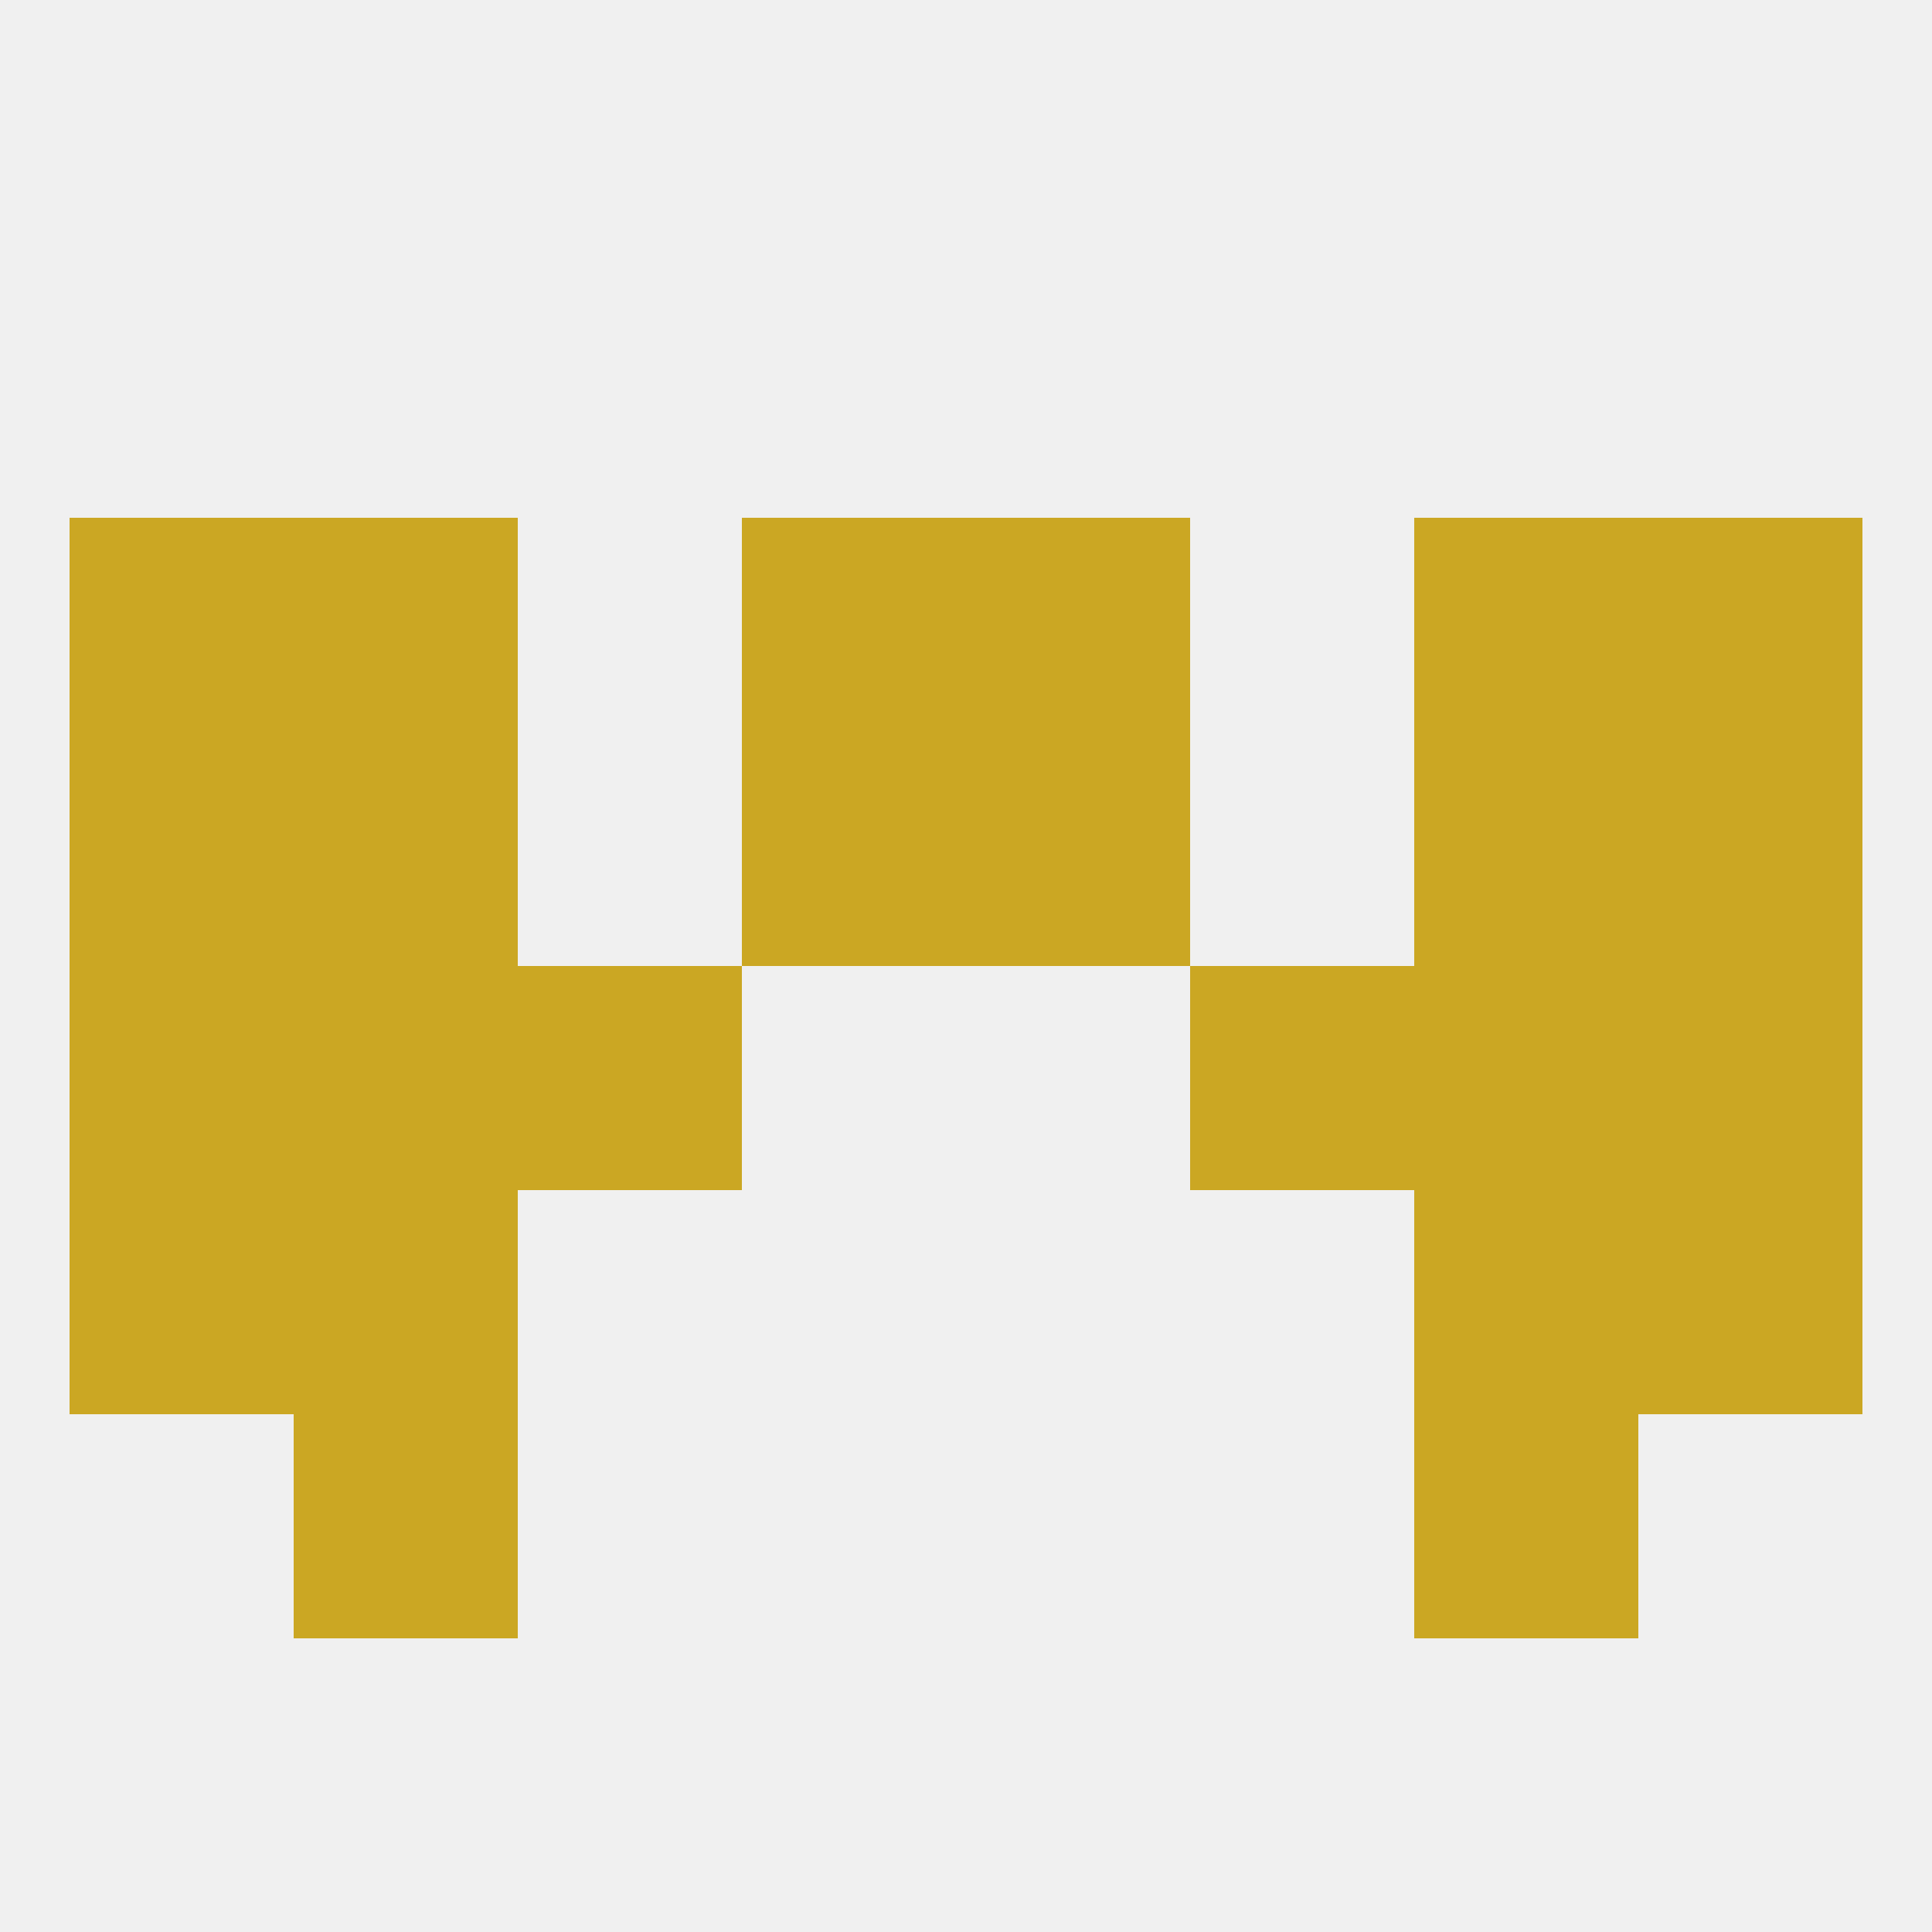
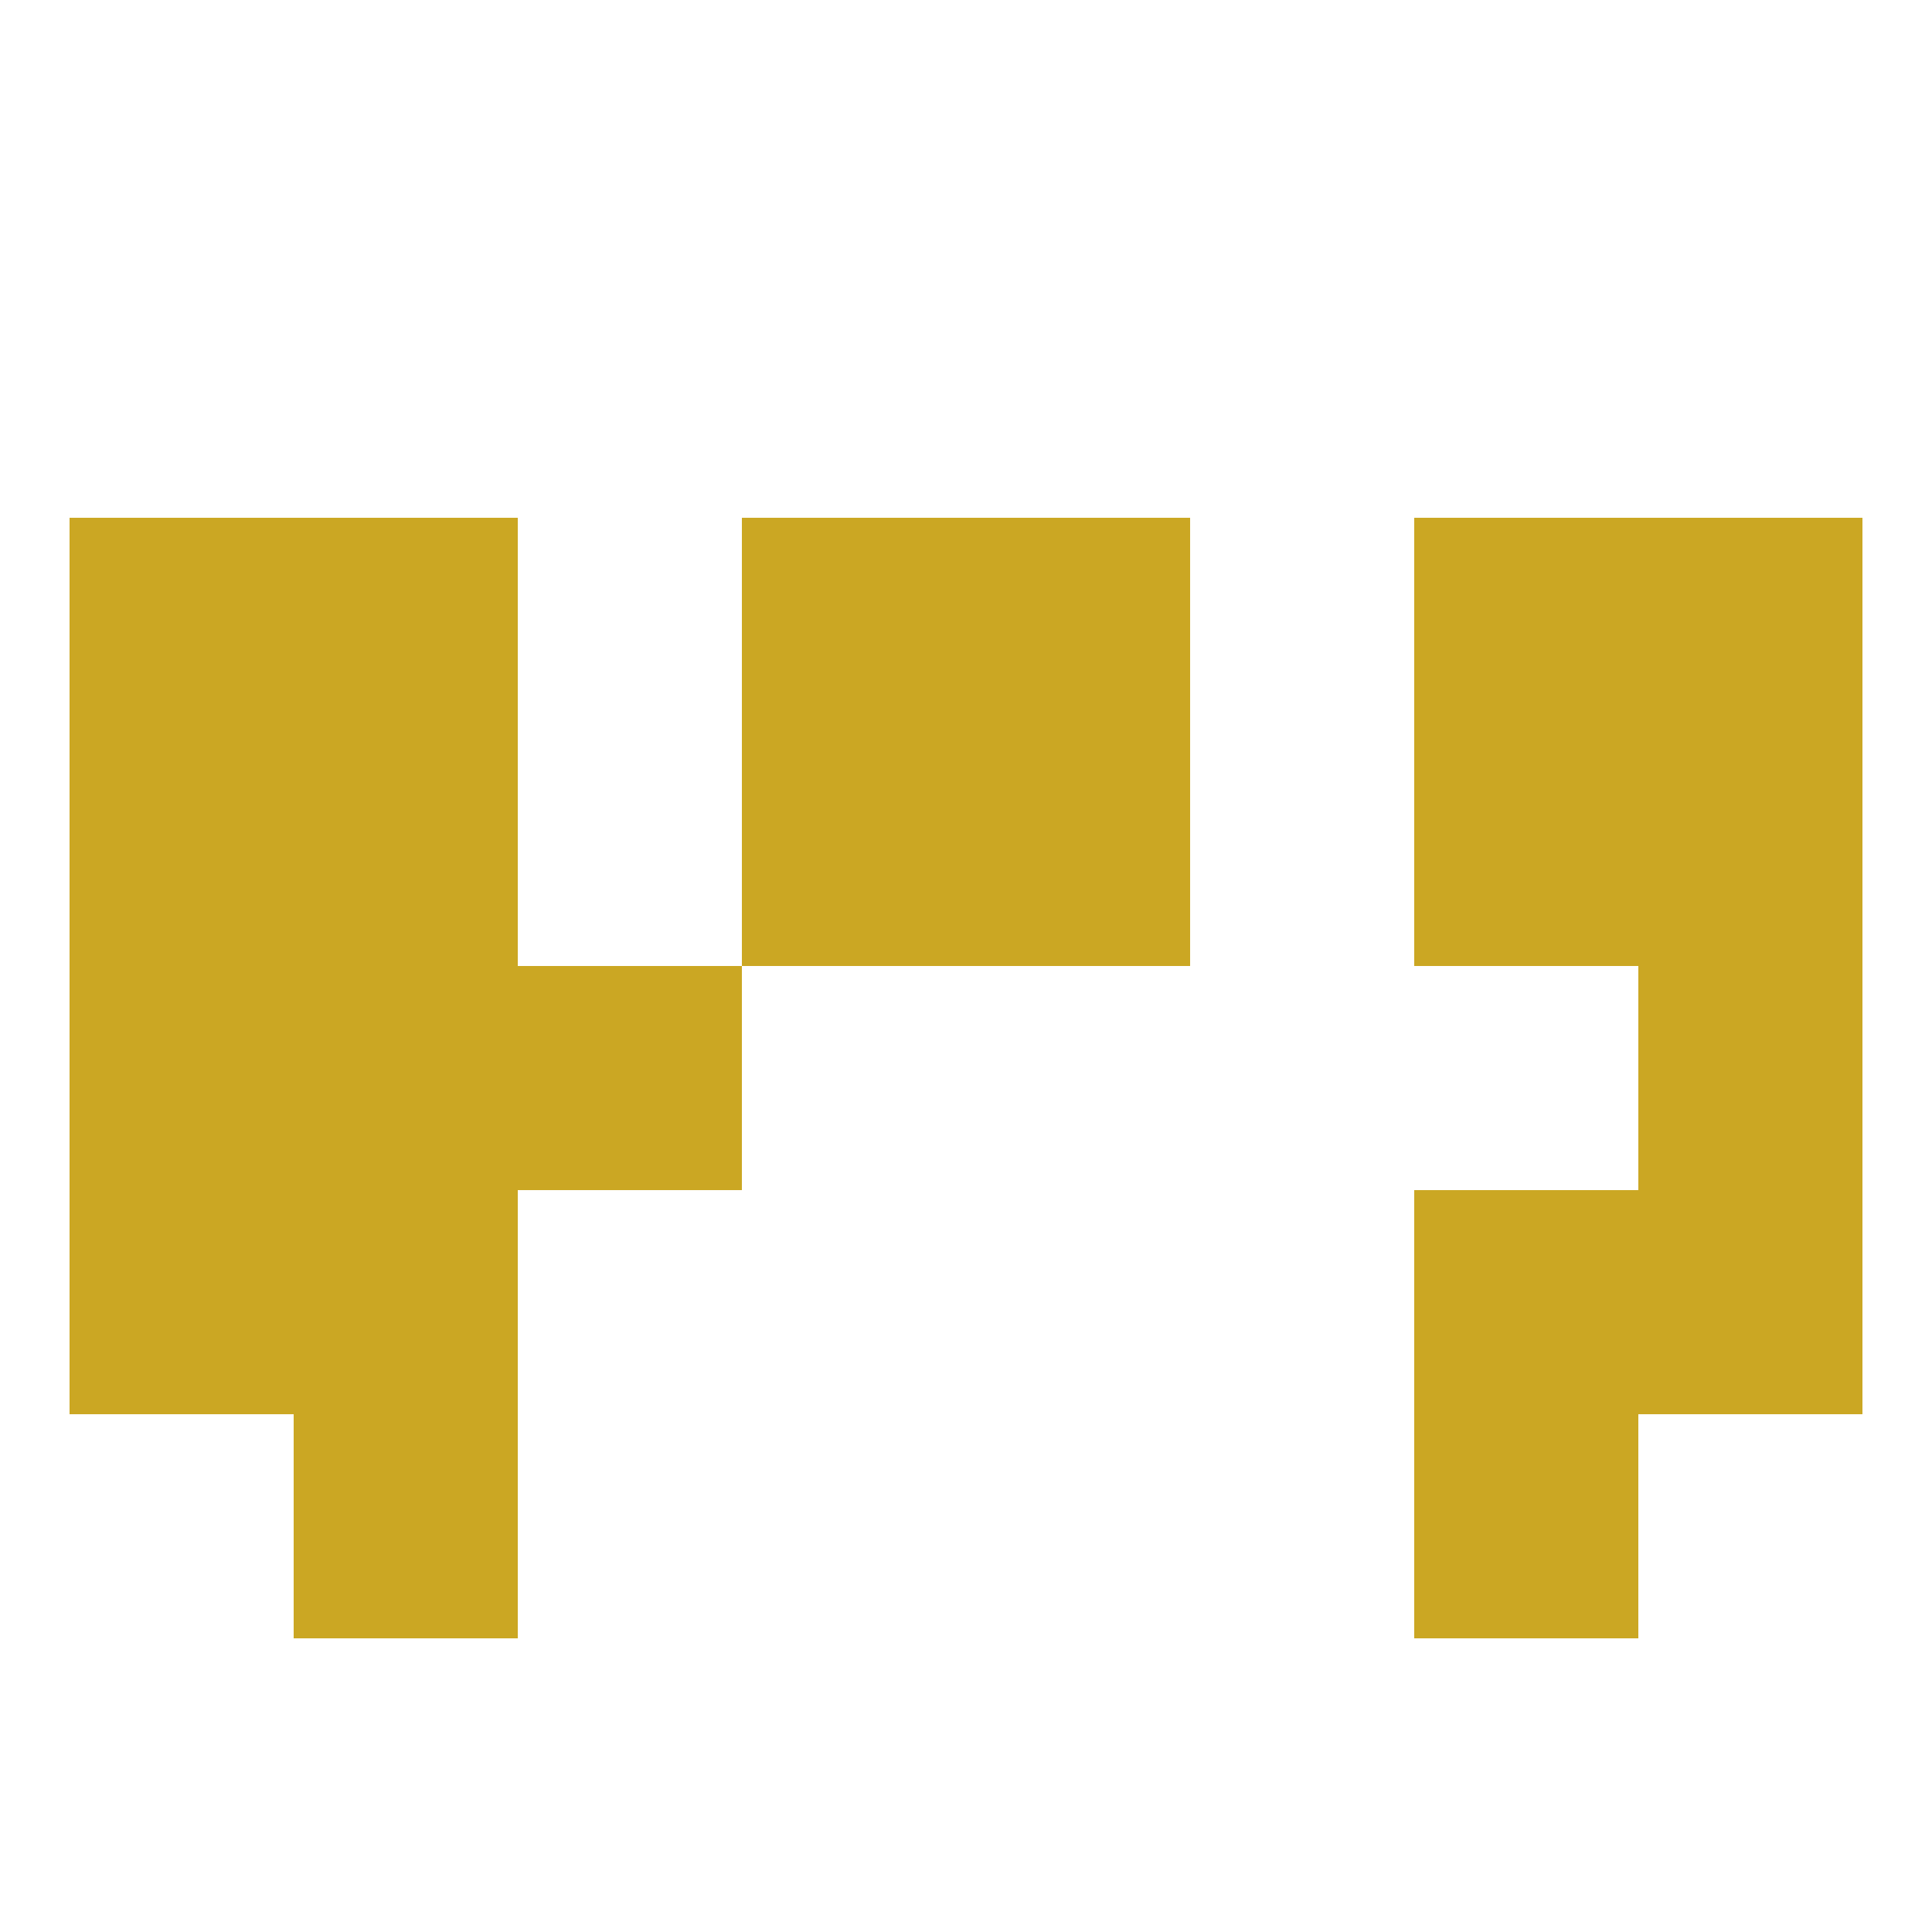
<svg xmlns="http://www.w3.org/2000/svg" version="1.1" baseprofile="full" width="250" height="250" viewBox="0 0 250 250">
-   <rect width="100%" height="100%" fill="rgba(240,240,240,255)" />
  <rect x="9" y="96" width="29" height="29" fill="rgba(203,167,35,255)" />
  <rect x="212" y="96" width="29" height="29" fill="rgba(203,167,35,255)" />
  <rect x="96" y="96" width="29" height="29" fill="rgba(203,167,35,255)" />
  <rect x="125" y="96" width="29" height="29" fill="rgba(203,167,35,255)" />
  <rect x="38" y="96" width="29" height="29" fill="rgba(203,167,35,255)" />
  <rect x="183" y="96" width="29" height="29" fill="rgba(203,167,35,255)" />
  <rect x="212" y="67" width="29" height="29" fill="rgba(203,167,35,255)" />
  <rect x="38" y="67" width="29" height="29" fill="rgba(203,167,35,255)" />
  <rect x="183" y="67" width="29" height="29" fill="rgba(203,167,35,255)" />
  <rect x="96" y="67" width="29" height="29" fill="rgba(203,167,35,255)" />
  <rect x="125" y="67" width="29" height="29" fill="rgba(203,167,35,255)" />
  <rect x="9" y="67" width="29" height="29" fill="rgba(203,167,35,255)" />
  <rect x="38" y="154" width="29" height="29" fill="rgba(203,167,35,255)" />
  <rect x="183" y="154" width="29" height="29" fill="rgba(203,167,35,255)" />
  <rect x="9" y="154" width="29" height="29" fill="rgba(203,167,35,255)" />
  <rect x="212" y="154" width="29" height="29" fill="rgba(203,167,35,255)" />
  <rect x="38" y="183" width="29" height="29" fill="rgba(203,167,35,255)" />
  <rect x="183" y="183" width="29" height="29" fill="rgba(203,167,35,255)" />
  <rect x="9" y="125" width="29" height="29" fill="rgba(203,167,35,255)" />
  <rect x="212" y="125" width="29" height="29" fill="rgba(203,167,35,255)" />
  <rect x="38" y="125" width="29" height="29" fill="rgba(203,167,35,255)" />
-   <rect x="183" y="125" width="29" height="29" fill="rgba(203,167,35,255)" />
  <rect x="67" y="125" width="29" height="29" fill="rgba(203,167,35,255)" />
-   <rect x="154" y="125" width="29" height="29" fill="rgba(203,167,35,255)" />
</svg>